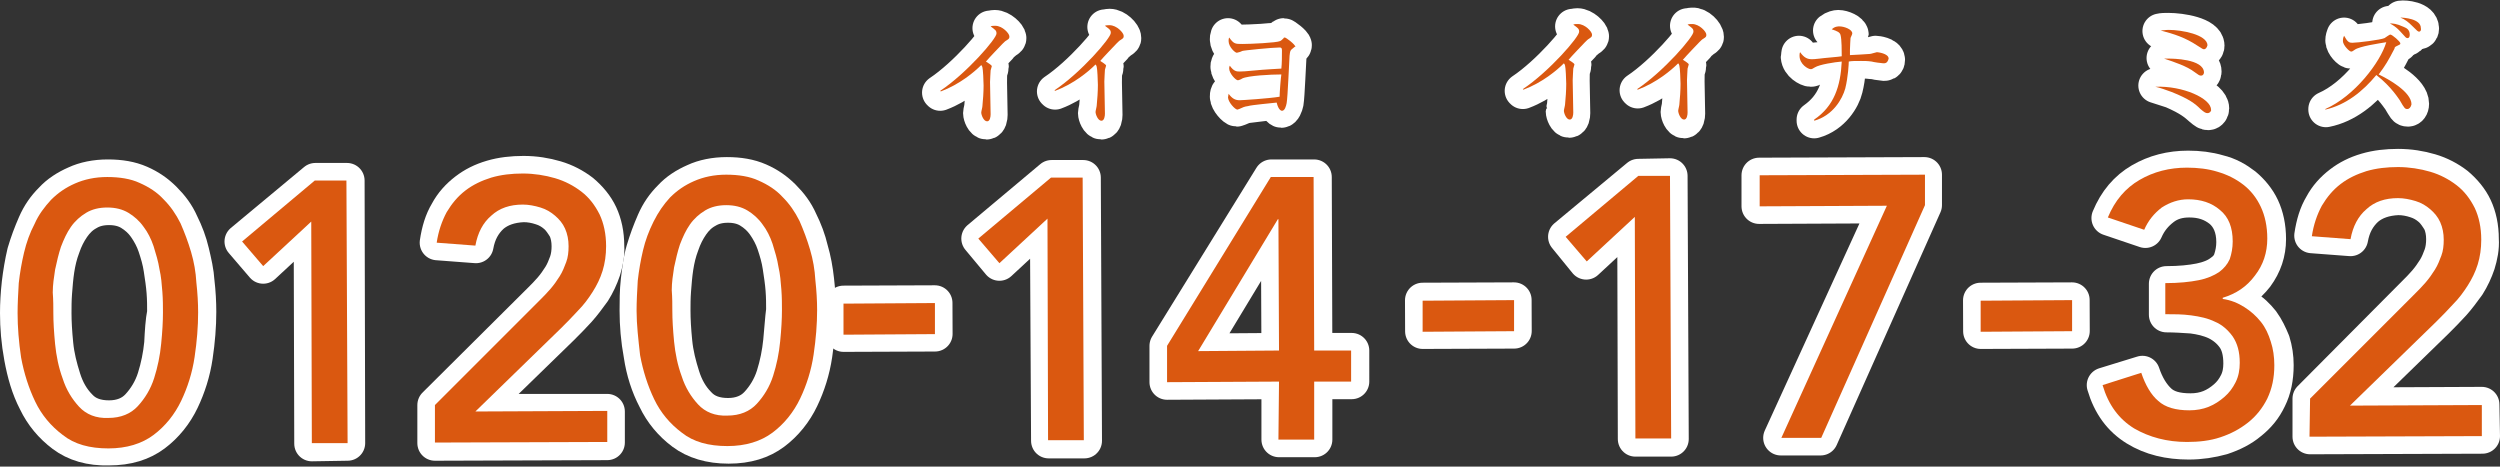
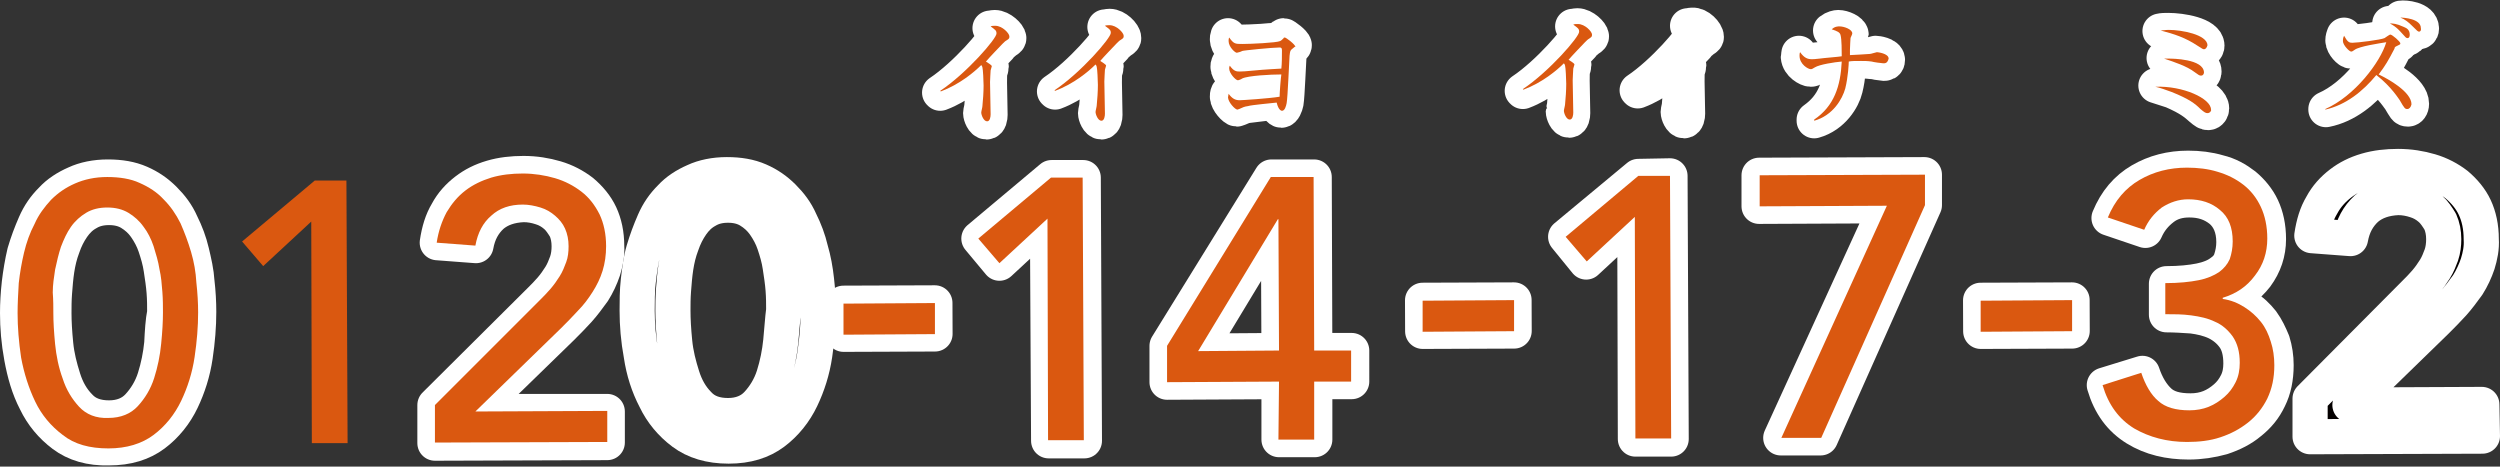
<svg xmlns="http://www.w3.org/2000/svg" version="1.1" id="レイヤー_1" x="0px" y="0px" viewBox="0 0 426.5 79.6" style="enable-background:new 0 0 426.5 79.6;" xml:space="preserve">
  <rect x="0" y="0" width="426.5" height="79.6" fill="#333333" stroke="none" />
  <style type="text/css">
	.st0{fill:#040000;stroke:#FFFFFF;stroke-width:6;stroke-linecap:round;stroke-linejoin:round;stroke-miterlimit:10;}
	.st1{fill:#DA5810;}
</style>
  <g>
    <path class="st0" d="M167.5,11.6c0.1,0.3,0.2,2.4,0.2,3.1c0,1.1-0.1,2.5-0.2,3.5c0,0.2-0.2,0.9-0.2,1.1c0,0.4,0.4,1.5,1,1.5   c0.5,0,0.6-0.8,0.6-1.2c0-0.8-0.1-4.6-0.1-5.5c0-0.4,0-1.9,0.1-2c0.1-0.1,0.2-0.6,0.2-0.7c0-0.3-0.7-0.7-1-0.8   c0.4-0.5,2.7-2.8,2.8-3c0.4-0.4,0.6-0.5,0.7-0.6c0.5-0.3,0.5-0.4,0.5-0.5c0-0.5-1.3-1.8-2.4-1.8c-0.3,0-0.5,0.1-0.8,0.1   c0.8,0.6,1,0.7,1,1.2c0,0.8-5.1,6.8-9.6,9.8l0.1,0.1c3.2-1.2,5.6-3.4,6.9-4.5C167.4,11.3,167.5,11.4,167.5,11.6z" />
    <path class="st0" d="M189.3,4.5c-0.3,0-0.5,0.1-0.8,0.1c0.8,0.6,1,0.7,1,1.2c0,0.8-5.1,6.8-9.6,9.8l0.1,0.1   c3.2-1.2,5.6-3.4,6.9-4.5c0.1,0.1,0.2,0.2,0.2,0.4c0.1,0.3,0.2,2.4,0.2,3.1c0,1.1-0.1,2.5-0.2,3.5c0,0.2-0.2,0.9-0.2,1.1   c0,0.4,0.4,1.5,1,1.5c0.5,0,0.6-0.8,0.6-1.2c0-0.8-0.1-4.6-0.1-5.5c0-0.4,0-1.9,0.1-2c0.1-0.1,0.2-0.6,0.2-0.7c0-0.3-0.7-0.7-1-0.8   c0.4-0.5,2.7-2.8,2.8-3c0.4-0.4,0.6-0.5,0.7-0.6c0.5-0.3,0.5-0.4,0.5-0.5C191.7,5.8,190.4,4.5,189.3,4.5z" />
    <path class="st0" d="M211.4,17c-0.8,0-1.2-0.2-1.9-1.1c-0.1,0.2-0.1,0.4-0.1,0.6c0,0.8,1.2,2.1,1.6,2.1c0.1,0,0.2-0.1,0.3-0.1   c0.7-0.3,0.9-0.4,1.5-0.5c0.7-0.1,4.2-0.5,4.9-0.6c0.3,1.3,0.8,1.4,0.9,1.4c0.4,0,0.7-0.8,0.8-1.3c0.2-1.2,0.4-6.8,0.5-8.1   c0.1-0.8,0.1-0.9,0.5-1.2c0.4-0.3,0.4-0.4,0.4-0.5c0-0.4-1.6-1.6-1.8-1.6c-0.1,0-0.2,0.1-0.2,0.1c-0.2,0.3-0.4,0.4-0.6,0.5   c-0.6,0.3-5.1,0.5-6.4,0.5c-1.2,0-1.4,0-2.3-1.1c-0.1,0.3-0.1,0.4-0.1,0.6c0,1,1.1,2,1.4,2c0.1,0,0.8-0.3,0.9-0.3   c0.2-0.1,5.2-0.6,6.4-0.6c0.3,0,0.4,0,0.4,0.5c0,0.9-0.1,2.2-0.1,3.1c-0.5,0-3,0.2-3.2,0.2c-3.3,0.3-3.4,0.3-3.9,0.3   c-0.5,0-1,0-1.7-1c-0.1,0.2-0.1,0.3-0.1,0.5c0,0.8,1.1,2,1.5,2c0.1,0,0.5-0.2,0.7-0.3c1-0.4,4.9-0.6,6.7-0.7c0,0.5-0.2,3.2-0.3,3.8   C216.5,16.7,211.8,17,211.4,17z" />
    <path class="st0" d="M266.7,19c0,0.4,0.4,1.5,1,1.5c0.5,0,0.6-0.8,0.6-1.2c0-0.8-0.1-4.6-0.1-5.5c0-0.4,0-1.9,0.1-2   c0.1-0.1,0.2-0.6,0.2-0.7c0-0.3-0.7-0.7-1-0.8c0.4-0.5,2.7-2.8,2.8-3c0.4-0.4,0.6-0.5,0.7-0.6c0.5-0.3,0.5-0.4,0.5-0.5   c0-0.5-1.3-1.8-2.4-1.8c-0.3,0-0.5,0.1-0.8,0.1c0.8,0.6,1,0.7,1,1.2c0,0.8-5.1,6.8-9.6,9.8l0.1,0.1c3.2-1.2,5.6-3.4,6.9-4.5   c0.1,0.1,0.2,0.2,0.2,0.4c0.1,0.3,0.2,2.4,0.2,3.1c0,1.1-0.1,2.5-0.2,3.5C266.9,18.1,266.7,18.9,266.7,19z" />
    <path class="st0" d="M288.7,4.3c-0.3,0-0.5,0.1-0.8,0.1c0.8,0.6,1,0.7,1,1.2c0,0.8-5.1,6.8-9.6,9.8l0.1,0.1   c3.2-1.2,5.6-3.4,6.9-4.5c0.1,0.1,0.2,0.2,0.2,0.4c0.1,0.3,0.2,2.4,0.2,3.1c0,1.1-0.1,2.5-0.2,3.5c0,0.2-0.2,0.9-0.2,1.1   c0,0.4,0.4,1.5,1,1.5c0.5,0,0.6-0.8,0.6-1.2c0-0.8-0.1-4.6-0.1-5.5c0-0.4,0-1.9,0.1-2c0.1-0.1,0.2-0.6,0.2-0.7c0-0.3-0.7-0.7-1-0.8   c0.4-0.5,2.7-2.8,2.8-3c0.4-0.4,0.6-0.5,0.7-0.6c0.5-0.3,0.5-0.4,0.5-0.5C291.1,5.6,289.8,4.2,288.7,4.3z" />
    <path class="st0" d="M308.9,11.8c0.2,0,0.3,0,0.7-0.3c0.8-0.5,3.4-0.9,4.6-1c-0.2,4.2-1.3,7.5-4.7,9.9l0,0.2   c3.2-0.9,4.9-3.8,5.3-5.5c0.5-2,0.6-4.2,0.6-4.6c0.5,0,1.1-0.1,2.1-0.1c0.5,0,1.1,0,1.8,0.1c0.2,0,1.8,0.3,2,0.3   c0.3,0,0.7,0,0.7-0.6c0-0.9-1.9-1.1-2-1.1c-0.1,0-1,0.3-1.2,0.3c0,0-3.1,0.2-3.4,0.2c0-0.2,0-0.4,0-0.9c0-0.6,0.1-1.9,0.1-2   c0.1-0.1,0.3-0.7,0.3-0.8c0-0.6-1.4-1.2-2.2-1.2c-0.2,0-0.8,0.1-1.3,0.5c0.9,0.2,1.4,0.5,1.5,1c0.2,0.7,0.2,2.7,0.2,3.6   c-0.5,0.1-3.2,0.3-3.8,0.4c-0.9,0.1-1,0.1-1.3,0.1c-0.7,0-1.3-0.2-2-1.2c0,0.2-0.1,0.4-0.1,0.6C306.9,11,308.4,11.8,308.9,11.8z" />
    <path class="st0" d="M370.1,9.9c-0.4,0-0.6,0-0.9,0c1.8,0.6,3.9,1.4,5.2,2.3c0.8,0.5,0.8,0.6,1.1,0.6c0.5,0,0.5-0.6,0.5-0.6   C376,10,370.4,9.9,370.1,9.9z" />
    <path class="st0" d="M376,8.4c0.4,0,0.5-0.4,0.5-0.6c0-1.9-4.4-2.6-6.6-2.6c-0.5,0-1,0-1.4,0.1c2.2,0.6,4.2,1.2,6.3,2.6   C375.7,8.4,375.8,8.4,376,8.4z" />
    <path class="st0" d="M375.5,18.5c0.7,0.6,0.9,0.7,1.2,0.7c0.4,0,0.6-0.4,0.6-0.7c0-1.9-4.8-4.1-9.5-3.9c0.9,0.3,1.6,0.5,2.8,0.9   C373.6,16.8,374.6,17.7,375.5,18.5z" />
    <path class="st0" d="M412.7,5.4c0.1,0,0.4-0.1,0.4-0.5c0-1.7-2.9-1.9-3.5-1.8c0.7,0.3,1.4,0.8,2,1.4C412.3,5.3,412.4,5.4,412.7,5.4   z" />
    <path class="st0" d="M409.7,5.6c0.6,0.8,0.7,0.9,1,0.9c0.1,0,0.4,0,0.4-0.6c0-0.8-0.5-1.1-1-1.3C408.8,4,408.2,4,407.7,4   C408.9,4.6,409.6,5.4,409.7,5.6z" />
    <path class="st0" d="M396.8,18.6l0,0.1c3.5-0.7,6.4-3.1,8.7-5.9c2.6,2,3.9,4.2,4,4.3c0.8,1.3,0.8,1.5,1.3,1.5   c0.3,0,0.6-0.3,0.6-0.9c0-2.1-3.8-4.3-5.6-5.1c1.3-1.6,1.6-2.3,2.7-4.4c0.1-0.2,0.2-0.3,0.3-0.4c0.6-0.3,0.7-0.3,0.7-0.5   c0-0.3-1.4-1.5-1.7-1.5c-0.2,0-0.8,0.5-1,0.6c-0.6,0.3-4.7,0.8-5.5,0.8c-0.5,0-0.8-0.1-1.4-1.2c-0.1,0.3-0.2,0.5-0.2,0.9   c0,0.8,1.1,1.9,1.4,1.8c0.1,0,0.3-0.1,0.6-0.3c0.8-0.5,4.3-1.1,5.4-1.3C406.2,10.6,401.8,16.4,396.8,18.6z" />
    <path class="st0" d="M32.7,43c-0.4-1.7-1-3.3-1.8-4.9c-0.7-1.6-1.7-2.9-2.9-4.1c-1.2-1.2-2.5-2.1-4.1-2.8c-1.6-0.7-3.4-1-5.5-1   c-2.1,0-4,0.4-5.5,1.1c-1.6,0.7-3,1.6-4.1,2.8c-1.2,1.2-2.1,2.5-2.8,4.1c-0.7,1.6-1.3,3.2-1.8,4.9c-0.4,1.7-0.7,3.5-0.9,5.2   C3.1,50.1,3,51.8,3,53.4c0,2.4,0.2,4.9,0.7,7.6s1.2,5.2,2.4,7.5c1.1,2.3,2.7,4.2,4.7,5.7c2,1.5,4.6,2.3,7.8,2.2   c3.2,0,5.7-0.8,7.7-2.3c2-1.5,3.6-3.5,4.7-5.8c1.1-2.3,1.9-4.8,2.3-7.5c0.4-2.7,0.6-5.2,0.6-7.6c0-1.6-0.1-3.4-0.3-5.1   C33.5,46.4,33.1,44.7,32.7,43z M27.6,58.6c-0.2,2-0.6,4-1.2,5.9c-0.6,1.9-1.6,3.5-2.8,4.8c-1.2,1.3-2.9,2-5,2c-2.1,0-3.8-0.6-5-1.9   c-1.3-1.3-2.2-2.9-2.8-4.8c-0.6-1.9-1.1-3.8-1.3-5.9c-0.2-2-0.3-3.8-0.3-5.3c0-1,0-2.2,0.1-3.5c0.1-1.3,0.2-2.6,0.4-3.9   c0.2-1.3,0.5-2.6,1-3.9c0.4-1.2,1-2.4,1.7-3.4c0.7-1,1.5-1.8,2.6-2.4c1-0.6,2.2-0.9,3.6-0.9c1.4,0,2.6,0.3,3.6,0.9   c1,0.6,1.9,1.4,2.6,2.4c0.7,1,1.3,2.1,1.7,3.3c0.4,1.2,0.8,2.5,1,3.9c0.2,1.3,0.4,2.6,0.5,3.9c0.1,1.3,0.1,2.4,0.1,3.5   C27.8,54.8,27.7,56.6,27.6,58.6z" />
-     <polygon class="st0" points="53.8,30.8 41.3,41.2 44.9,45.4 53.1,37.8 53.2,75.7 59.3,75.6 59.2,30.8  " />
    <path class="st0" d="M81.1,70.2l14.7-14.3c1-1,2-2,2.9-3c0.9-1,1.7-2.1,2.5-3.2c0.7-1.1,1.3-2.4,1.7-3.6c0.4-1.3,0.7-2.7,0.6-4.1   c0-2.1-0.4-3.9-1.1-5.4c-0.7-1.5-1.8-2.8-3.1-3.9c-1.3-1-2.8-1.8-4.5-2.3c-1.7-0.5-3.5-0.8-5.5-0.8c-1.9,0-3.7,0.2-5.4,0.7   c-1.7,0.5-3.1,1.2-4.4,2.2c-1.3,1-2.4,2.2-3.2,3.7c-0.9,1.5-1.4,3.2-1.7,5.2l6.6,0.5c0.4-2.2,1.3-3.8,2.7-5.1   c1.4-1.2,3.2-1.8,5.4-1.9c1.1,0,2.1,0.2,3,0.5c1,0.3,1.8,0.8,2.5,1.4c0.7,0.6,1.2,1.4,1.7,2.2c0.4,0.9,0.6,1.9,0.6,3   c0,0.9-0.1,1.8-0.4,2.7c-0.3,0.8-0.6,1.6-1.1,2.4c-0.5,0.8-1,1.5-1.6,2.2c-0.6,0.7-1.2,1.3-1.8,1.9L74.2,69.1l0,6.5l29.4-0.1l0-5.3   L81.1,70.2z" />
    <path class="st0" d="M138.3,42.6c-0.4-1.7-1-3.3-1.8-4.9c-0.7-1.6-1.7-2.9-2.9-4.1c-1.2-1.2-2.5-2.1-4.1-2.8c-1.6-0.7-3.4-1-5.5-1   c-2.1,0-4,0.4-5.5,1.1c-1.6,0.7-3,1.6-4.1,2.8c-1.2,1.2-2.1,2.5-2.8,4.1s-1.3,3.2-1.8,4.9s-0.7,3.5-0.9,5.2   c-0.2,1.8-0.2,3.5-0.2,5.1c0,2.4,0.2,4.9,0.7,7.6c0.4,2.7,1.2,5.2,2.4,7.5c1.1,2.3,2.7,4.2,4.7,5.7c2,1.5,4.6,2.3,7.8,2.3   c3.2,0,5.7-0.8,7.7-2.3c2-1.5,3.6-3.5,4.7-5.8c1.1-2.3,1.9-4.8,2.3-7.5c0.4-2.7,0.6-5.2,0.6-7.6c0-1.6-0.1-3.4-0.3-5.1   C139.1,46,138.8,44.3,138.3,42.6z M133.2,58.2c-0.2,2-0.6,4-1.2,5.9c-0.6,1.9-1.6,3.5-2.8,4.8c-1.2,1.3-2.9,2-5,2   c-2.1,0-3.8-0.6-5-1.9c-1.3-1.3-2.2-2.9-2.8-4.8c-0.6-1.9-1.1-3.8-1.3-5.9c-0.2-2-0.3-3.8-0.3-5.3c0-1,0-2.2,0.1-3.5   c0.1-1.3,0.2-2.6,0.4-3.9c0.2-1.3,0.5-2.6,1-3.9c0.4-1.2,1-2.4,1.7-3.4c0.7-1,1.5-1.8,2.6-2.4c1-0.6,2.2-0.9,3.6-0.9   c1.4,0,2.6,0.3,3.6,0.9c1,0.6,1.9,1.4,2.6,2.4c0.7,1,1.3,2.1,1.7,3.3c0.4,1.2,0.8,2.5,1,3.9c0.2,1.3,0.4,2.6,0.5,3.9   c0.1,1.3,0.1,2.4,0.1,3.5C133.5,54.4,133.4,56.2,133.2,58.2z" />
    <rect x="143.9" y="51.7" transform="matrix(1 -3.809409e-03 3.809409e-03 1 -0.206 0.578)" class="st0" width="15.6" height="5.3" />
    <polygon class="st0" points="179.4,30.3 167,40.7 170.5,44.9 178.7,37.3 178.9,75.2 185,75.2 184.8,30.3  " />
    <path class="st0" d="M230.6,59.8l-6.3,0l-0.1-29.6l-7.3,0L199.1,59l0,6.2l19.1-0.1l0,9.9l6.1,0l0-9.9l6.3,0L230.6,59.8z    M204.4,59.9L218,37.4h0.1l0.1,22.4L204.4,59.9z" />
    <polygon class="st0" points="279.5,30.1 267.1,40.4 270.6,44.7 278.9,37 279,74.9 285.1,74.9 284.9,30  " />
    <rect x="242.7" y="51.2" transform="matrix(1 -3.763513e-03 3.763513e-03 1 -0.201 0.943)" class="st0" width="15.6" height="5.3" />
    <rect x="337.9" y="51.2" transform="matrix(1 -3.763513e-03 3.763513e-03 1 -0.2 1.302)" class="st0" width="15.6" height="5.3" />
    <polygon class="st0" points="300.1,29.9 300.1,35.2 321.9,35.1 303.8,74.7 310.6,74.7 328.3,35 328.3,29.8  " />
    <path class="st0" d="M385.9,54.9c-0.8-1-1.7-1.9-2.8-2.5c-1.1-0.7-2.3-1.1-3.7-1.4v-0.1c2.3-0.7,4.1-2,5.5-3.8   c1.4-1.9,2.1-4,2.1-6.3c0-2.1-0.4-3.9-1.1-5.4c-0.7-1.5-1.8-2.8-3-3.8c-1.3-1-2.7-1.8-4.4-2.2c-1.7-0.5-3.4-0.7-5.2-0.7   c-3,0-5.7,0.7-8.1,2.1c-2.4,1.4-4.2,3.5-5.4,6.4l6.2,2.1c0.7-1.6,1.7-2.8,3-3.8c1.3-1,2.8-1.4,4.5-1.4c2.2,0,3.9,0.6,5.4,1.8   c1.4,1.2,2.2,3,2.2,5.4c0,1.1-0.2,2.1-0.5,3c-0.3,0.9-0.9,1.6-1.8,2.2c-0.8,0.6-2,1.1-3.5,1.4c-1.5,0.3-3.4,0.5-5.7,0.5l0,5.3   c1.4,0,2.9,0.1,4.4,0.2c1.5,0.2,2.8,0.5,4.1,1.1c1.2,0.6,2.2,1.4,3,2.5c0.8,1.1,1.2,2.6,1.2,4.5c0,1.2-0.2,2.3-0.7,3.3   c-0.5,1-1.1,1.8-1.9,2.5c-0.8,0.7-1.7,1.3-2.7,1.7c-1,0.4-2.1,0.6-3.3,0.6c-2.4,0-4.1-0.5-5.3-1.6c-1.2-1.1-2.2-2.7-2.9-4.8l-6.5,2   c1,3.4,2.8,5.8,5.4,7.4c2.6,1.6,5.6,2.3,9,2.3c2,0,3.9-0.3,5.7-0.8c1.8-0.6,3.4-1.4,4.7-2.5c1.4-1.1,2.5-2.4,3.3-4.1   c0.8-1.6,1.2-3.5,1.2-5.7c0-1.4-0.2-2.7-0.6-4C387.2,57.1,386.7,56,385.9,54.9z" />
    <path class="st0" d="M423.4,69l-22.5,0.1l14.7-14.3c1-1,2-2,2.9-3c0.9-1,1.7-2.1,2.5-3.2c0.7-1.1,1.3-2.4,1.7-3.6   c0.4-1.3,0.7-2.7,0.6-4.2c0-2.1-0.4-3.9-1.1-5.4c-0.7-1.5-1.8-2.8-3.1-3.9c-1.3-1-2.8-1.8-4.5-2.3c-1.7-0.5-3.5-0.8-5.5-0.8   c-1.9,0-3.7,0.2-5.4,0.7c-1.7,0.5-3.1,1.2-4.4,2.2c-1.3,1-2.4,2.2-3.2,3.7c-0.9,1.5-1.4,3.2-1.7,5.2l6.6,0.5   c0.4-2.2,1.3-3.8,2.7-5.1c1.4-1.2,3.2-1.8,5.4-1.9c1.1,0,2.1,0.2,3,0.5c1,0.3,1.8,0.8,2.5,1.4c0.7,0.6,1.2,1.4,1.7,2.2   c0.4,0.9,0.6,1.9,0.6,3c0,0.9-0.1,1.8-0.4,2.7c-0.3,0.8-0.6,1.6-1.1,2.4c-0.5,0.8-1,1.5-1.6,2.2c-0.6,0.7-1.2,1.3-1.8,1.9L394.1,68   l0,6.5l29.4-0.1L423.4,69z" />
    <path class="st1" d="M171.7,6.9c-0.2,0.1-0.4,0.3-0.7,0.6c-0.1,0.1-2.4,2.5-2.8,3c0.3,0.2,1,0.6,1,0.8c0,0.1-0.2,0.6-0.2,0.7   c0,0.1-0.1,1.6-0.1,2c0,0.9,0.1,4.7,0.1,5.5c0,0.4-0.1,1.2-0.6,1.2c-0.6,0-1-1.1-1-1.5c0-0.2,0.2-0.9,0.2-1.1   c0.1-1,0.2-2.4,0.2-3.5c0-0.7-0.1-2.8-0.2-3.1c0-0.1-0.1-0.3-0.2-0.4c-1.2,1.2-3.7,3.3-6.9,4.5l-0.1-0.1c4.5-3,9.7-9,9.6-9.8   c0-0.5-0.2-0.6-1-1.2c0.2-0.1,0.5-0.1,0.8-0.1c1.2,0,2.4,1.3,2.4,1.8C172.2,6.5,172.2,6.6,171.7,6.9z" />
    <path class="st1" d="M191.2,6.8c-0.2,0.1-0.4,0.3-0.7,0.6c-0.1,0.1-2.4,2.5-2.8,3c0.3,0.2,1,0.6,1,0.8c0,0.1-0.2,0.6-0.2,0.7   c0,0.1-0.1,1.6-0.1,2c0,0.9,0.1,4.7,0.1,5.5c0,0.4-0.1,1.2-0.6,1.2c-0.6,0-1-1.1-1-1.5c0-0.2,0.2-0.9,0.2-1.1   c0.1-1,0.2-2.4,0.2-3.5c0-0.7-0.1-2.8-0.2-3.1c0-0.1-0.1-0.3-0.2-0.4c-1.2,1.2-3.7,3.3-6.9,4.5l-0.1-0.1c4.5-3,9.7-9,9.6-9.8   c0-0.5-0.2-0.6-1-1.2c0.2-0.1,0.5-0.1,0.8-0.1c1.2,0,2.4,1.3,2.4,1.8C191.7,6.4,191.7,6.5,191.2,6.8z" />
    <path class="st1" d="M220.5,8.3c-0.4,0.3-0.4,0.4-0.5,1.2c-0.1,1.3-0.3,7-0.5,8.1c-0.1,0.5-0.3,1.3-0.8,1.3c-0.1,0-0.6-0.1-0.9-1.4   c-0.8,0.1-4.3,0.4-4.9,0.6c-0.7,0.1-0.8,0.2-1.5,0.5c-0.1,0-0.2,0.1-0.3,0.1c-0.4,0-1.6-1.3-1.6-2.1c0-0.2,0.1-0.4,0.1-0.6   c0.6,0.8,1.1,1.1,1.9,1.1c0.4,0,5-0.3,6.8-0.6c0-0.6,0.2-3.3,0.3-3.8c-1.8,0-5.7,0.2-6.7,0.7c-0.1,0.1-0.6,0.3-0.7,0.3   c-0.4,0-1.5-1.2-1.5-2c0-0.2,0-0.3,0.1-0.5c0.7,1,1.2,1,1.7,1c0.5,0,0.6,0,3.9-0.3c0.2,0,2.7-0.2,3.2-0.2c0.1-0.9,0.1-2.2,0.1-3.1   c0-0.4-0.1-0.5-0.4-0.5c-1.2,0-6.2,0.5-6.4,0.6c-0.1,0.1-0.8,0.3-0.9,0.3c-0.3,0-1.4-1-1.4-2c0-0.2,0-0.4,0.1-0.6   c0.8,1.1,1,1.1,2.3,1.1c1.3,0,5.8-0.2,6.4-0.5c0.2-0.1,0.3-0.2,0.6-0.5c0-0.1,0.1-0.1,0.2-0.1c0.2,0,1.8,1.2,1.8,1.6   C220.9,7.9,220.9,8,220.5,8.3z" />
    <path class="st1" d="M271.1,6.6c-0.2,0.1-0.4,0.3-0.7,0.6c-0.1,0.1-2.4,2.5-2.8,3c0.3,0.2,1,0.6,1,0.8c0,0.1-0.2,0.6-0.2,0.7   c0,0.1-0.1,1.6-0.1,2c0,0.9,0.1,4.7,0.1,5.5c0,0.4-0.1,1.2-0.6,1.2c-0.6,0-1-1.1-1-1.5c0-0.2,0.2-0.9,0.2-1.1   c0.1-1,0.2-2.4,0.2-3.5c0-0.7-0.1-2.8-0.2-3.1c0-0.1-0.1-0.3-0.2-0.4c-1.2,1.2-3.7,3.3-6.9,4.5l-0.1-0.1c4.5-3,9.7-9,9.6-9.8   c0-0.5-0.2-0.6-1-1.2c0.2-0.1,0.5-0.1,0.8-0.1c1.2,0,2.4,1.3,2.4,1.8C271.6,6.3,271.5,6.3,271.1,6.6z" />
-     <path class="st1" d="M290.6,6.6c-0.2,0.1-0.4,0.3-0.7,0.6c-0.1,0.1-2.4,2.5-2.8,3c0.3,0.2,1,0.6,1,0.8c0,0.1-0.2,0.6-0.2,0.7   c0,0.1-0.1,1.6-0.1,2c0,0.9,0.1,4.7,0.1,5.5c0,0.4-0.1,1.2-0.6,1.2c-0.6,0-1-1.1-1-1.5c0-0.2,0.2-0.9,0.2-1.1   c0.1-1,0.2-2.4,0.2-3.5c0-0.7-0.1-2.8-0.2-3.1c0-0.1-0.1-0.3-0.2-0.4c-1.2,1.2-3.7,3.3-6.9,4.5l-0.1-0.1c4.5-3,9.7-9,9.6-9.8   c0-0.5-0.2-0.6-1-1.2c0.2-0.1,0.5-0.1,0.8-0.1c1.2,0,2.4,1.3,2.4,1.8C291.1,6.2,291.1,6.3,290.6,6.6z" />
    <path class="st1" d="M321.3,10.8c-0.2,0-1.7-0.2-2-0.3c-0.7-0.1-1.2-0.1-1.8-0.1c-1,0-1.7,0-2.1,0.1c0,0.3-0.1,2.6-0.6,4.6   c-0.5,1.8-2.1,4.6-5.3,5.5l0-0.2c3.4-2.3,4.5-5.7,4.7-9.9c-1.2,0.1-3.8,0.5-4.6,1c-0.4,0.2-0.4,0.3-0.7,0.3c-0.4,0-1.9-0.8-1.9-2.3   c0-0.2,0-0.4,0.1-0.6c0.7,1,1.3,1.2,2,1.2c0.3,0,0.4,0,1.3-0.1c0.6-0.1,3.3-0.3,3.8-0.4c0-0.8,0-2.9-0.2-3.6   c-0.1-0.5-0.6-0.7-1.5-1c0.5-0.5,1.1-0.5,1.3-0.5c0.8,0,2.2,0.5,2.2,1.2c0,0.2-0.3,0.7-0.3,0.8c0,0.1-0.1,1.4-0.1,2   c0,0.5,0,0.7,0,0.9c0.4,0,3.4-0.2,3.4-0.2c0.2,0,1.1-0.3,1.2-0.3c0.1,0,2,0.2,2,1.1C322,10.8,321.6,10.8,321.3,10.8z" />
    <path class="st1" d="M376.6,19.3c-0.3,0-0.5-0.1-1.2-0.7c-0.9-0.9-1.9-1.7-4.9-2.9c-1.1-0.4-1.9-0.7-2.8-0.9c4.7-0.2,9.5,2,9.5,3.9   C377.3,18.9,377,19.3,376.6,19.3z M376,8.4c-0.2,0-0.3-0.1-1.1-0.6c-2.1-1.4-4-2-6.3-2.6c0.4,0,0.8-0.1,1.4-0.1   c2.2,0,6.5,0.8,6.6,2.6C376.5,8.1,376.3,8.4,376,8.4z M375.5,12.9c-0.3,0-0.4-0.1-1.1-0.6c-1.3-1-3.4-1.7-5.2-2.3   c0.4,0,0.5,0,0.9,0c0.3,0,5.9,0,5.9,2.4C376,12.3,376,12.9,375.5,12.9z" />
    <path class="st1" d="M410.7,18.6c-0.4,0-0.5-0.1-1.3-1.5c-0.1-0.1-1.4-2.3-4-4.3c-2.3,2.8-5.2,5.1-8.7,5.9l0-0.1   c5-2.2,9.4-8,10.4-11.4c-1.2,0.2-4.6,0.7-5.4,1.3c-0.3,0.2-0.4,0.3-0.6,0.3c-0.3,0-1.4-1.1-1.4-1.8c0-0.5,0.1-0.7,0.2-0.9   c0.6,1.1,0.9,1.2,1.4,1.2c0.8,0,4.9-0.5,5.5-0.8c0.2-0.1,0.8-0.6,1-0.6c0.3,0,1.7,1.2,1.7,1.5c0,0.2-0.1,0.2-0.7,0.5   c-0.2,0.1-0.3,0.2-0.3,0.4c-1.1,2.1-1.5,2.8-2.7,4.4c1.7,0.8,5.6,3,5.6,5.1C411.3,18.3,411,18.6,410.7,18.6z M410.7,6.5   c-0.2,0-0.3-0.1-1-0.9c-0.2-0.2-0.8-1-2-1.6c0.5,0,1.1,0,2.4,0.6c0.5,0.2,1,0.5,1,1.3C411.1,6.5,410.8,6.5,410.7,6.5z M412.7,5.4   c-0.2,0-0.3-0.1-1.2-1c-0.6-0.6-1.2-1.1-2-1.4c0.6,0,3.5,0.2,3.5,1.8C413.1,5.3,412.8,5.4,412.7,5.4z" />
    <path class="st1" d="M3,53.4c0-1.6,0.1-3.4,0.2-5.1c0.2-1.8,0.5-3.5,0.9-5.2c0.4-1.7,1-3.4,1.8-4.9c0.7-1.6,1.7-2.9,2.8-4.1   c1.2-1.2,2.5-2.1,4.1-2.8c1.6-0.7,3.4-1.1,5.5-1.1s4,0.3,5.5,1c1.6,0.7,3,1.6,4.1,2.8c1.2,1.2,2.1,2.5,2.9,4.1   c0.7,1.6,1.3,3.2,1.8,4.9c0.5,1.7,0.8,3.4,0.9,5.2c0.2,1.8,0.3,3.5,0.3,5.1c0,2.4-0.2,4.9-0.6,7.6c-0.4,2.7-1.2,5.2-2.3,7.5   c-1.1,2.3-2.7,4.3-4.7,5.8c-2,1.5-4.6,2.3-7.7,2.3c-3.2,0-5.8-0.7-7.8-2.3c-2-1.5-3.6-3.4-4.7-5.7c-1.1-2.3-1.9-4.8-2.4-7.5   C3.2,58.3,3,55.8,3,53.4z M9.1,53.4c0,1.5,0.1,3.2,0.3,5.3c0.2,2,0.6,4,1.3,5.9c0.6,1.9,1.6,3.5,2.8,4.8c1.2,1.3,2.9,2,5,1.9   c2.1,0,3.8-0.7,5-2c1.2-1.3,2.2-2.9,2.8-4.8c0.6-1.9,1-3.8,1.2-5.9c0.2-2,0.3-3.8,0.3-5.3c0-1,0-2.2-0.1-3.5   c-0.1-1.3-0.2-2.6-0.5-3.9c-0.2-1.3-0.6-2.6-1-3.9c-0.4-1.2-1-2.4-1.7-3.3c-0.7-1-1.6-1.8-2.6-2.4c-1-0.6-2.2-0.9-3.6-0.9   c-1.4,0-2.6,0.3-3.6,0.9c-1,0.6-1.9,1.4-2.6,2.4c-0.7,1-1.2,2.1-1.7,3.4c-0.4,1.2-0.7,2.5-1,3.9c-0.2,1.3-0.4,2.6-0.4,3.9   C9.1,51.2,9.1,52.4,9.1,53.4z" />
    <path class="st1" d="M53.1,37.8l-8.2,7.6l-3.6-4.2l12.4-10.4l5.4,0l0.2,44.8l-6.1,0L53.1,37.8z" />
    <path class="st1" d="M74.2,69.1l17.9-17.9c0.6-0.6,1.2-1.2,1.8-1.9c0.6-0.7,1.1-1.4,1.6-2.2c0.5-0.8,0.8-1.6,1.1-2.4   c0.3-0.8,0.4-1.7,0.4-2.7c0-1.1-0.2-2.1-0.6-3c-0.4-0.9-1-1.6-1.7-2.2c-0.7-0.6-1.5-1.1-2.5-1.4c-1-0.3-2-0.5-3-0.5   c-2.2,0-4,0.6-5.4,1.9c-1.4,1.2-2.3,2.9-2.7,5.1l-6.6-0.5c0.3-2,0.9-3.7,1.7-5.2c0.9-1.5,1.9-2.7,3.2-3.7c1.3-1,2.8-1.7,4.4-2.2   c1.7-0.5,3.5-0.7,5.4-0.7c1.9,0,3.8,0.3,5.5,0.8c1.7,0.5,3.2,1.3,4.5,2.3c1.3,1,2.3,2.3,3.1,3.9c0.7,1.5,1.1,3.3,1.1,5.4   c0,1.5-0.2,2.9-0.6,4.2c-0.4,1.3-1,2.5-1.7,3.6c-0.7,1.1-1.5,2.2-2.5,3.2c-0.9,1-1.9,2-2.9,3L81.1,70.2l22.5-0.1l0,5.3l-29.4,0.1   L74.2,69.1z" />
-     <path class="st1" d="M108.6,53c0-1.6,0.1-3.4,0.2-5.1c0.2-1.8,0.5-3.5,0.9-5.2c0.4-1.7,1-3.3,1.8-4.9s1.7-2.9,2.8-4.1   c1.2-1.2,2.5-2.1,4.1-2.8c1.6-0.7,3.4-1.1,5.5-1.1c2.1,0,4,0.3,5.5,1c1.6,0.7,3,1.6,4.1,2.8c1.2,1.2,2.1,2.5,2.9,4.1   c0.7,1.6,1.3,3.2,1.8,4.9c0.5,1.7,0.8,3.4,0.9,5.2c0.2,1.8,0.3,3.5,0.3,5.1c0,2.4-0.2,4.9-0.6,7.6c-0.4,2.7-1.2,5.2-2.3,7.5   c-1.1,2.3-2.7,4.3-4.7,5.8c-2,1.5-4.6,2.3-7.7,2.3c-3.2,0-5.8-0.7-7.8-2.3c-2-1.5-3.6-3.4-4.7-5.7s-1.9-4.8-2.4-7.5   C108.9,57.9,108.6,55.4,108.6,53z M114.7,53c0,1.5,0.1,3.2,0.3,5.3c0.2,2,0.6,4,1.3,5.9c0.6,1.9,1.6,3.5,2.8,4.8   c1.2,1.3,2.9,2,5,1.9c2.1,0,3.8-0.7,5-2c1.2-1.3,2.2-2.9,2.8-4.8c0.6-1.9,1-3.8,1.2-5.9c0.2-2,0.3-3.8,0.3-5.3c0-1,0-2.2-0.1-3.5   c-0.1-1.3-0.2-2.6-0.5-3.9c-0.2-1.3-0.6-2.6-1-3.9c-0.4-1.2-1-2.4-1.7-3.3c-0.7-1-1.6-1.8-2.6-2.4c-1-0.6-2.2-0.9-3.6-0.9   c-1.4,0-2.6,0.3-3.6,0.9c-1,0.6-1.9,1.4-2.6,2.4c-0.7,1-1.2,2.1-1.7,3.4c-0.4,1.2-0.7,2.5-1,3.9c-0.2,1.3-0.4,2.6-0.4,3.9   C114.7,50.8,114.7,52,114.7,53z" />
    <path class="st1" d="M159.5,57l-15.6,0.1l0-5.3l15.6-0.1L159.5,57z" />
    <path class="st1" d="M178.7,37.3l-8.2,7.6l-3.6-4.2l12.4-10.4l5.4,0l0.2,44.8l-6.1,0L178.7,37.3z" />
    <path class="st1" d="M218.2,65.1l-19.1,0.1l0-6.2l17.7-28.8l7.3,0l0.1,29.6l6.3,0l0,5.3l-6.3,0l0,9.9l-6.1,0L218.2,65.1z    M218.1,37.4H218l-13.6,22.5l13.8-0.1L218.1,37.4z" />
    <path class="st1" d="M278.9,37l-8.2,7.6l-3.6-4.2l12.4-10.4l5.4,0l0.2,44.8l-6.1,0L278.9,37z" />
    <path class="st1" d="M258.3,56.5l-15.6,0.1l0-5.3l15.6-0.1L258.3,56.5z" />
    <path class="st1" d="M353.5,56.5l-15.6,0.1l0-5.3l15.6-0.1L353.5,56.5z" />
    <path class="st1" d="M321.9,35.1l-21.7,0.1l0-5.3l28.2-0.1l0,5.2l-17.7,39.7l-6.8,0L321.9,35.1z" />
    <path class="st1" d="M365.3,63.6c0.7,2.1,1.7,3.8,2.9,4.8c1.2,1.1,3,1.6,5.3,1.6c1.2,0,2.3-0.2,3.3-0.6c1-0.4,1.9-1,2.7-1.7   c0.8-0.7,1.4-1.5,1.9-2.5c0.5-1,0.7-2.1,0.7-3.3c0-1.9-0.4-3.3-1.2-4.5c-0.8-1.1-1.8-2-3-2.5c-1.2-0.6-2.6-0.9-4.1-1.1   c-1.5-0.2-2.9-0.2-4.4-0.2l0-5.3c2.3,0,4.2-0.2,5.7-0.5c1.5-0.3,2.6-0.8,3.5-1.4c0.8-0.6,1.4-1.3,1.8-2.2c0.3-0.9,0.5-1.9,0.5-3   c0-2.4-0.7-4.2-2.2-5.4c-1.4-1.2-3.2-1.8-5.4-1.8c-1.6,0-3.1,0.5-4.5,1.4c-1.3,1-2.3,2.2-3,3.8l-6.2-2.1c1.2-2.9,3-5,5.4-6.4   c2.4-1.4,5.1-2.1,8.1-2.1c1.8,0,3.6,0.2,5.2,0.7c1.7,0.5,3.1,1.2,4.4,2.2c1.3,1,2.3,2.3,3,3.8c0.7,1.5,1.1,3.3,1.1,5.4   c0,2.4-0.7,4.5-2.1,6.3c-1.4,1.9-3.2,3.1-5.5,3.8V51c1.4,0.2,2.6,0.7,3.7,1.4c1.1,0.7,2,1.5,2.8,2.5c0.8,1,1.3,2.1,1.7,3.4   c0.4,1.2,0.6,2.6,0.6,4c0,2.2-0.4,4-1.2,5.7c-0.8,1.6-1.9,3-3.3,4.1c-1.4,1.1-2.9,1.9-4.7,2.5c-1.8,0.6-3.7,0.8-5.7,0.8   c-3.4,0-6.4-0.8-9-2.3c-2.6-1.6-4.4-4-5.4-7.4L365.3,63.6z" />
-     <path class="st1" d="M394.1,68L412,50.1c0.6-0.6,1.2-1.2,1.8-1.9c0.6-0.7,1.1-1.4,1.6-2.2c0.5-0.8,0.8-1.6,1.1-2.4   c0.3-0.8,0.4-1.7,0.4-2.7c0-1.1-0.2-2.1-0.6-3c-0.4-0.9-1-1.6-1.7-2.2c-0.7-0.6-1.5-1.1-2.5-1.4c-1-0.3-2-0.5-3-0.5   c-2.2,0-4,0.6-5.4,1.9c-1.4,1.2-2.3,2.9-2.7,5.1l-6.6-0.5c0.3-2,0.9-3.7,1.7-5.2c0.9-1.5,1.9-2.7,3.2-3.7c1.3-1,2.8-1.7,4.4-2.2   c1.7-0.5,3.5-0.7,5.4-0.7c1.9,0,3.8,0.3,5.5,0.8c1.7,0.5,3.2,1.3,4.5,2.3c1.3,1,2.3,2.3,3.1,3.9c0.7,1.5,1.1,3.3,1.1,5.4   c0,1.5-0.2,2.9-0.6,4.2c-0.4,1.3-1,2.5-1.7,3.6c-0.7,1.1-1.5,2.2-2.5,3.2c-0.9,1-1.9,2-2.9,3l-14.7,14.3l22.5-0.1l0,5.3l-29.4,0.1   L394.1,68z" />
  </g>
</svg>